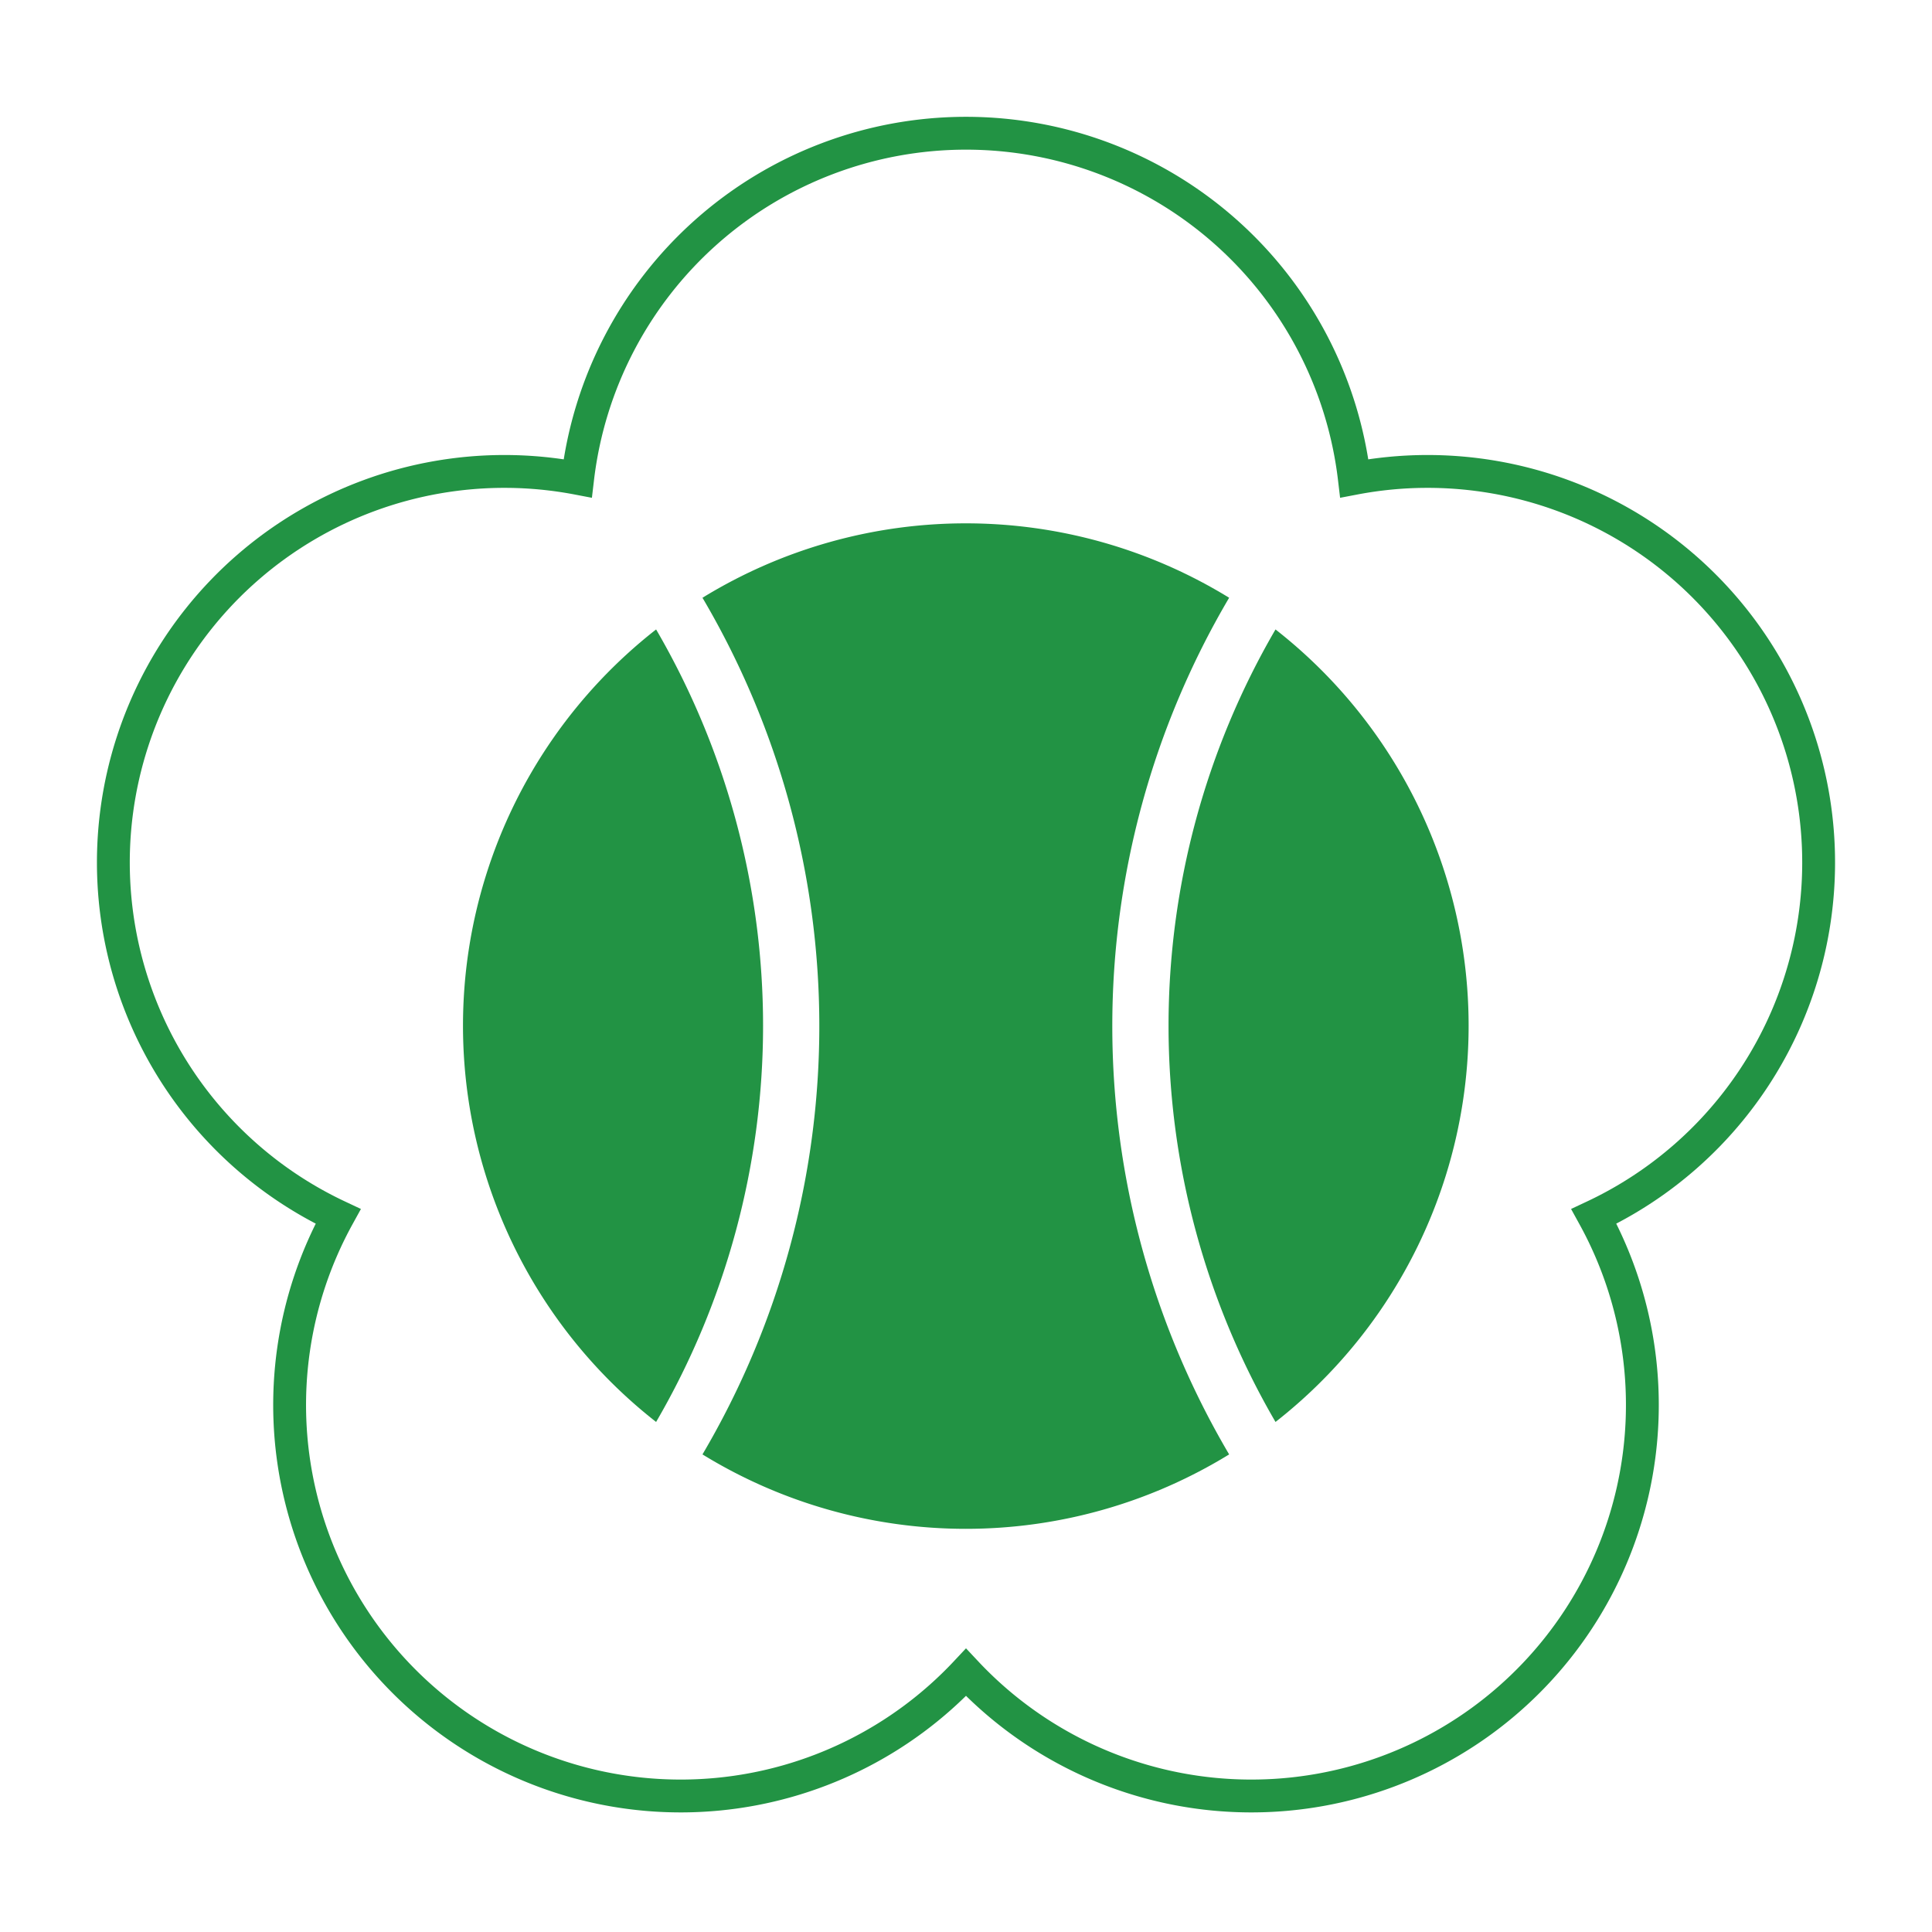
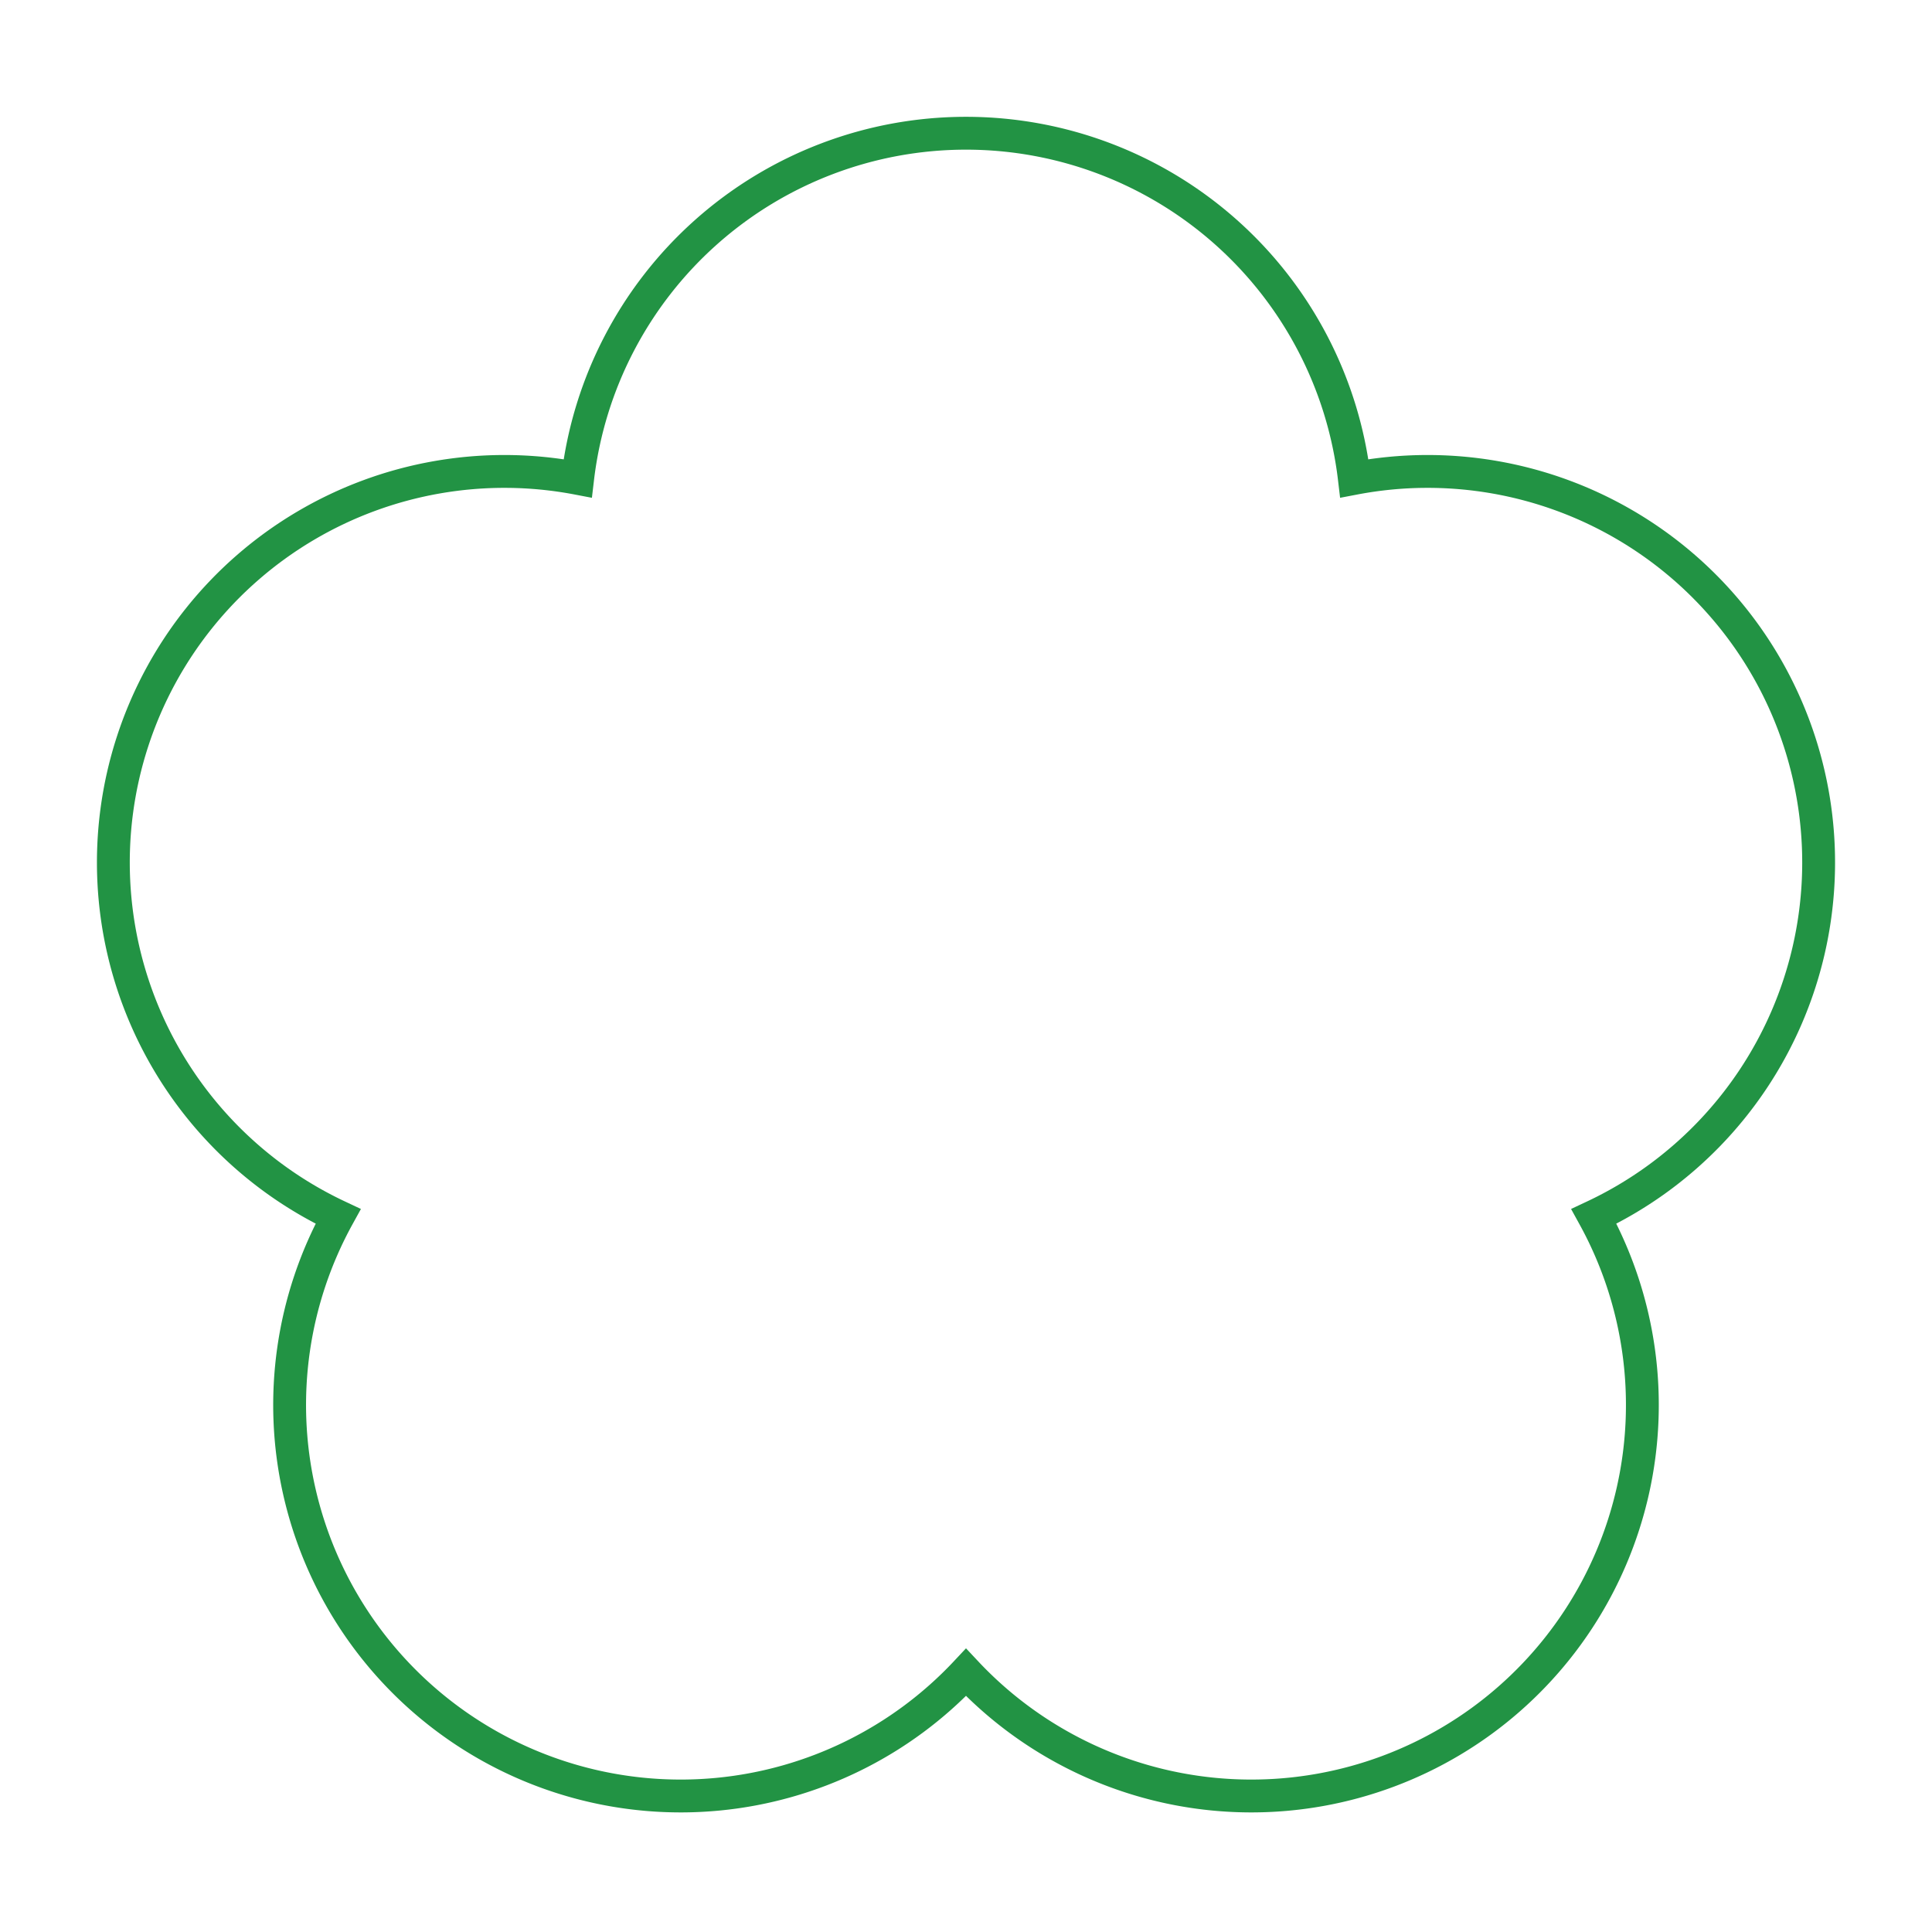
<svg xmlns="http://www.w3.org/2000/svg" width="500" height="500">
  <path d="m250 432.8a101.2 101.2 0 0 0 162.5 -118 101.2 101.2 0 0 0 -62 -191 101.2 101.2 0 0 0 -201 0 101.2 101.2 0 0 0 -62 191 101.2 101.2 0 0 0 162.5 118z" fill="none" stroke="#229344" stroke-width="8.5" />
-   <path d="m318.1 154.7a130.2 130.2 0 0 0 -136.3 0 218.3 218.3 0 0 1 0 221.7 130.2 130.2 0 0 0 136.3 0 218.3 218.3 0 0 1 0 -221.7zm-148.3 8.2a130.2 130.2 0 0 0 0 205.1 203.8 203.8 0 0 0 0 -205.1zm160.3 0a203.8 203.8 0 0 0 0 205.1 130.2 130.2 0 0 0 0 -205.1z" fill="#229344" />
</svg>